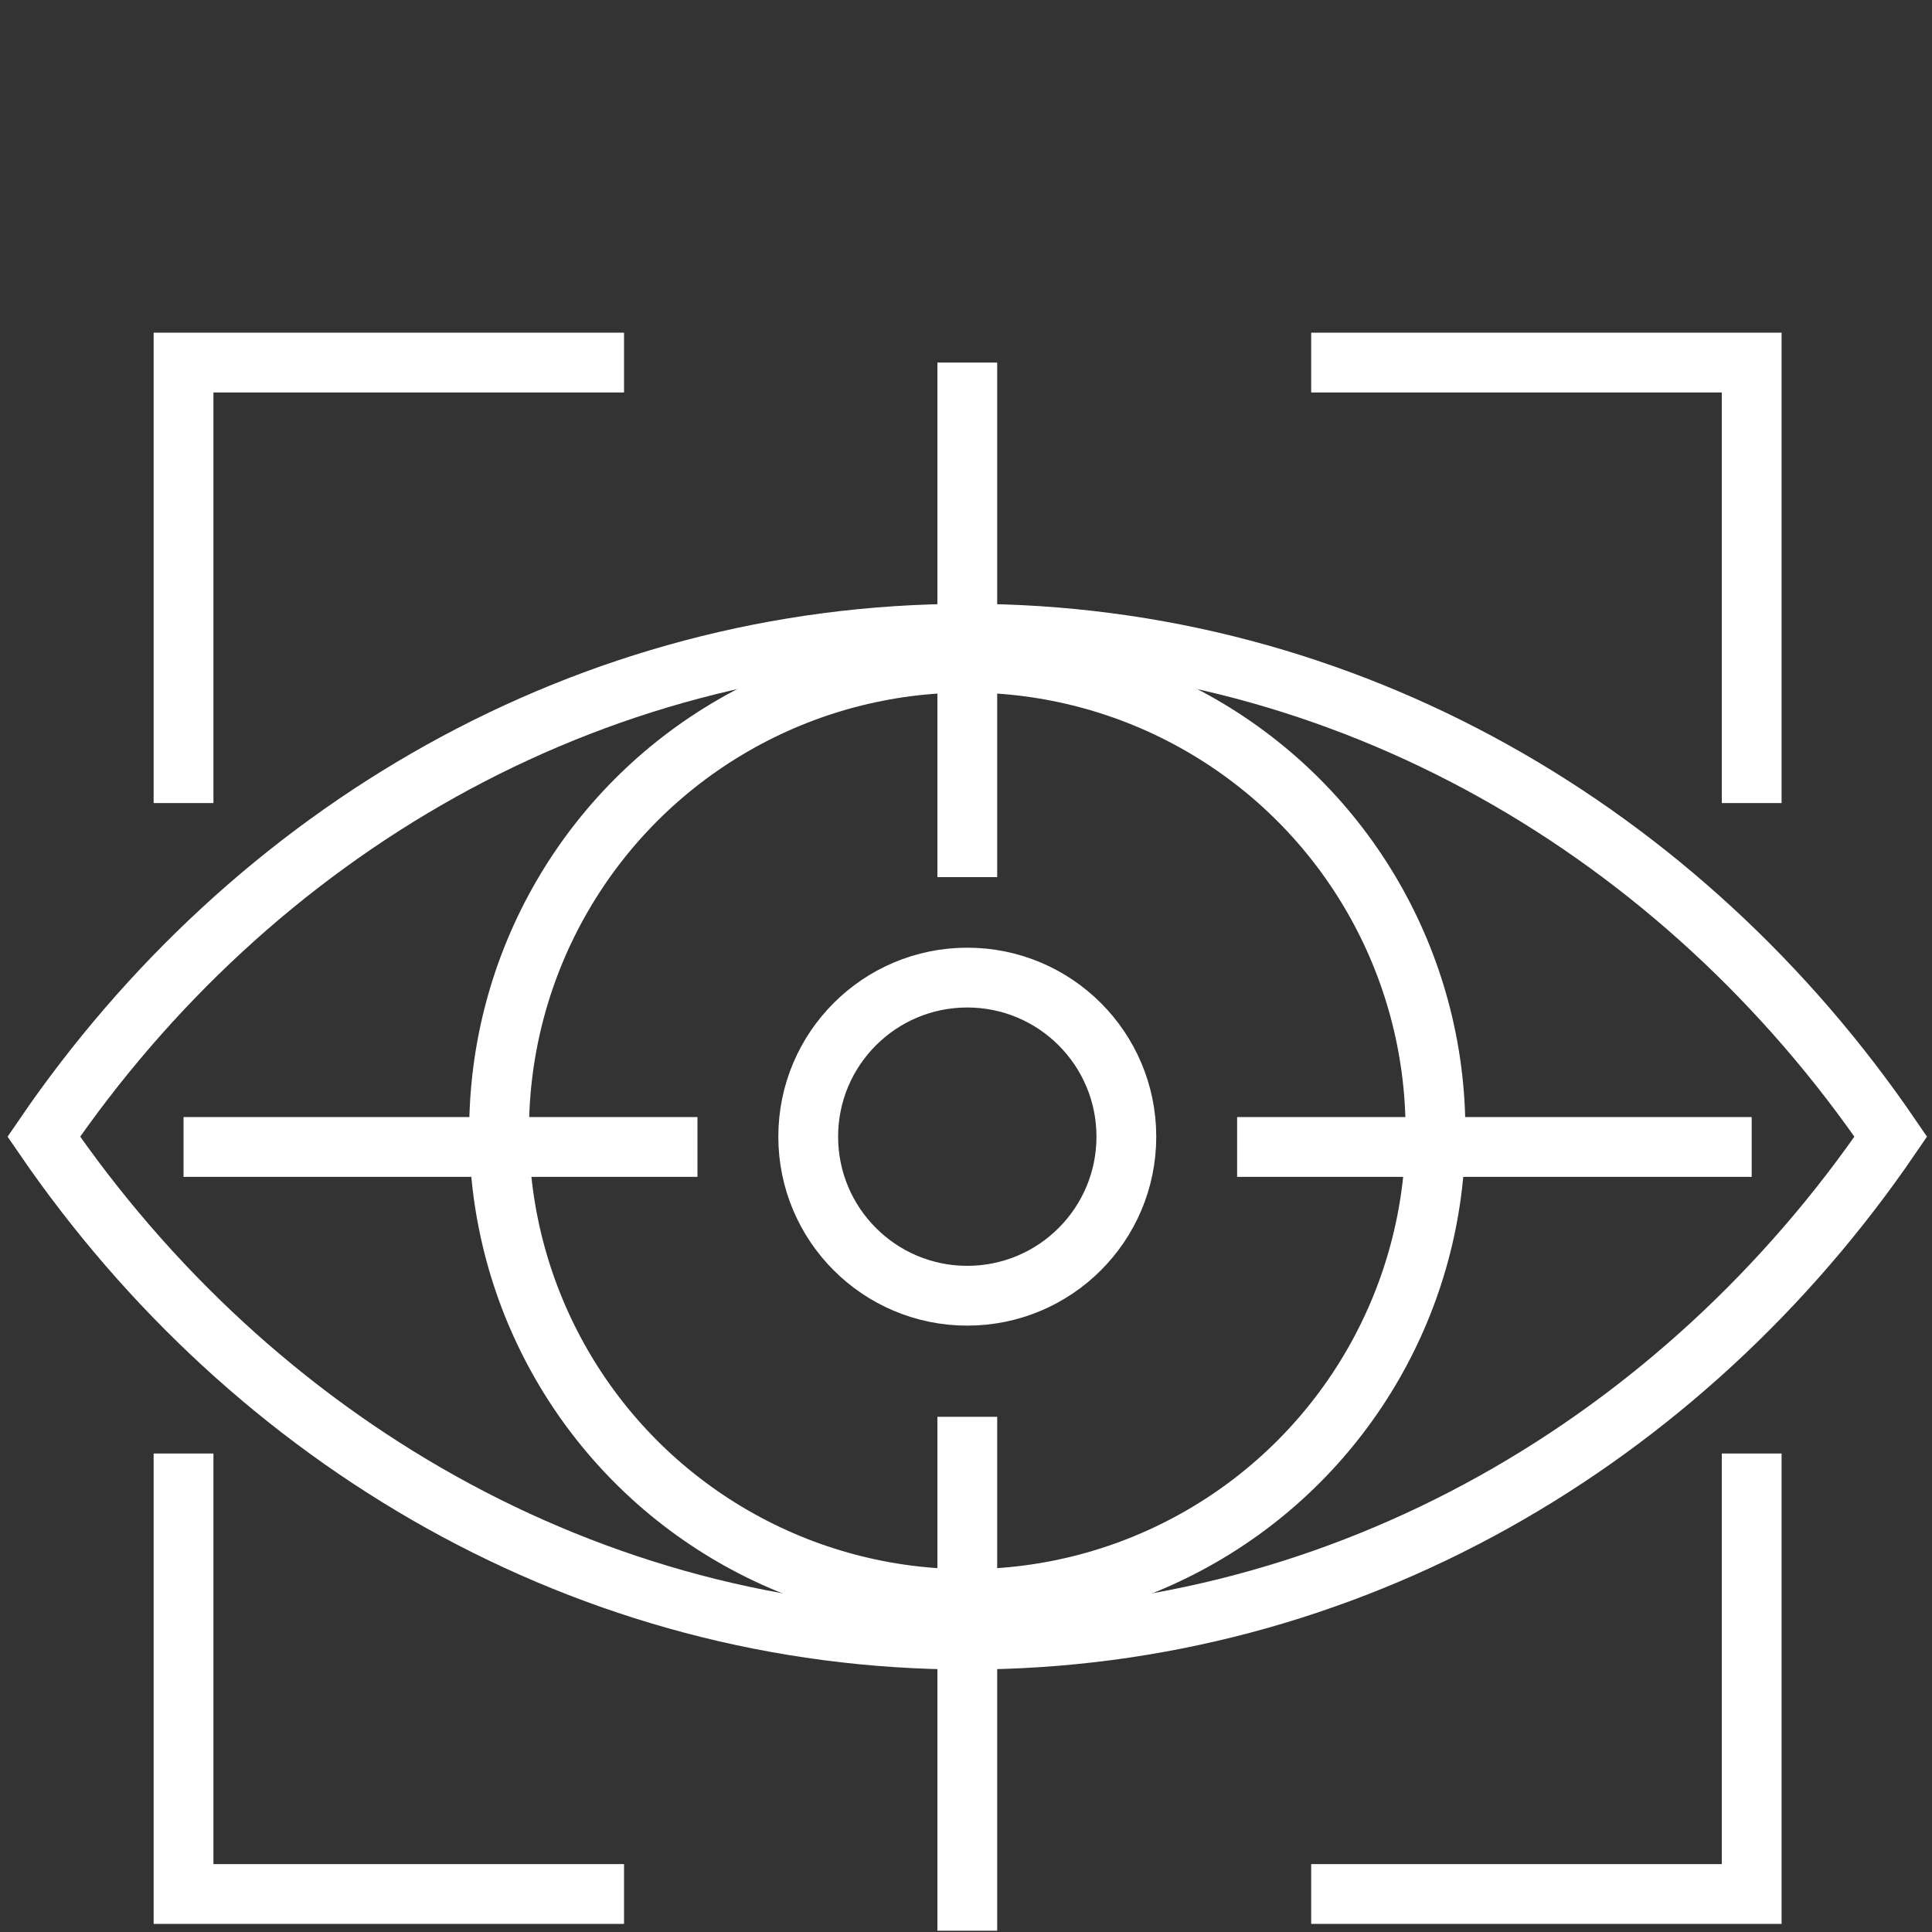
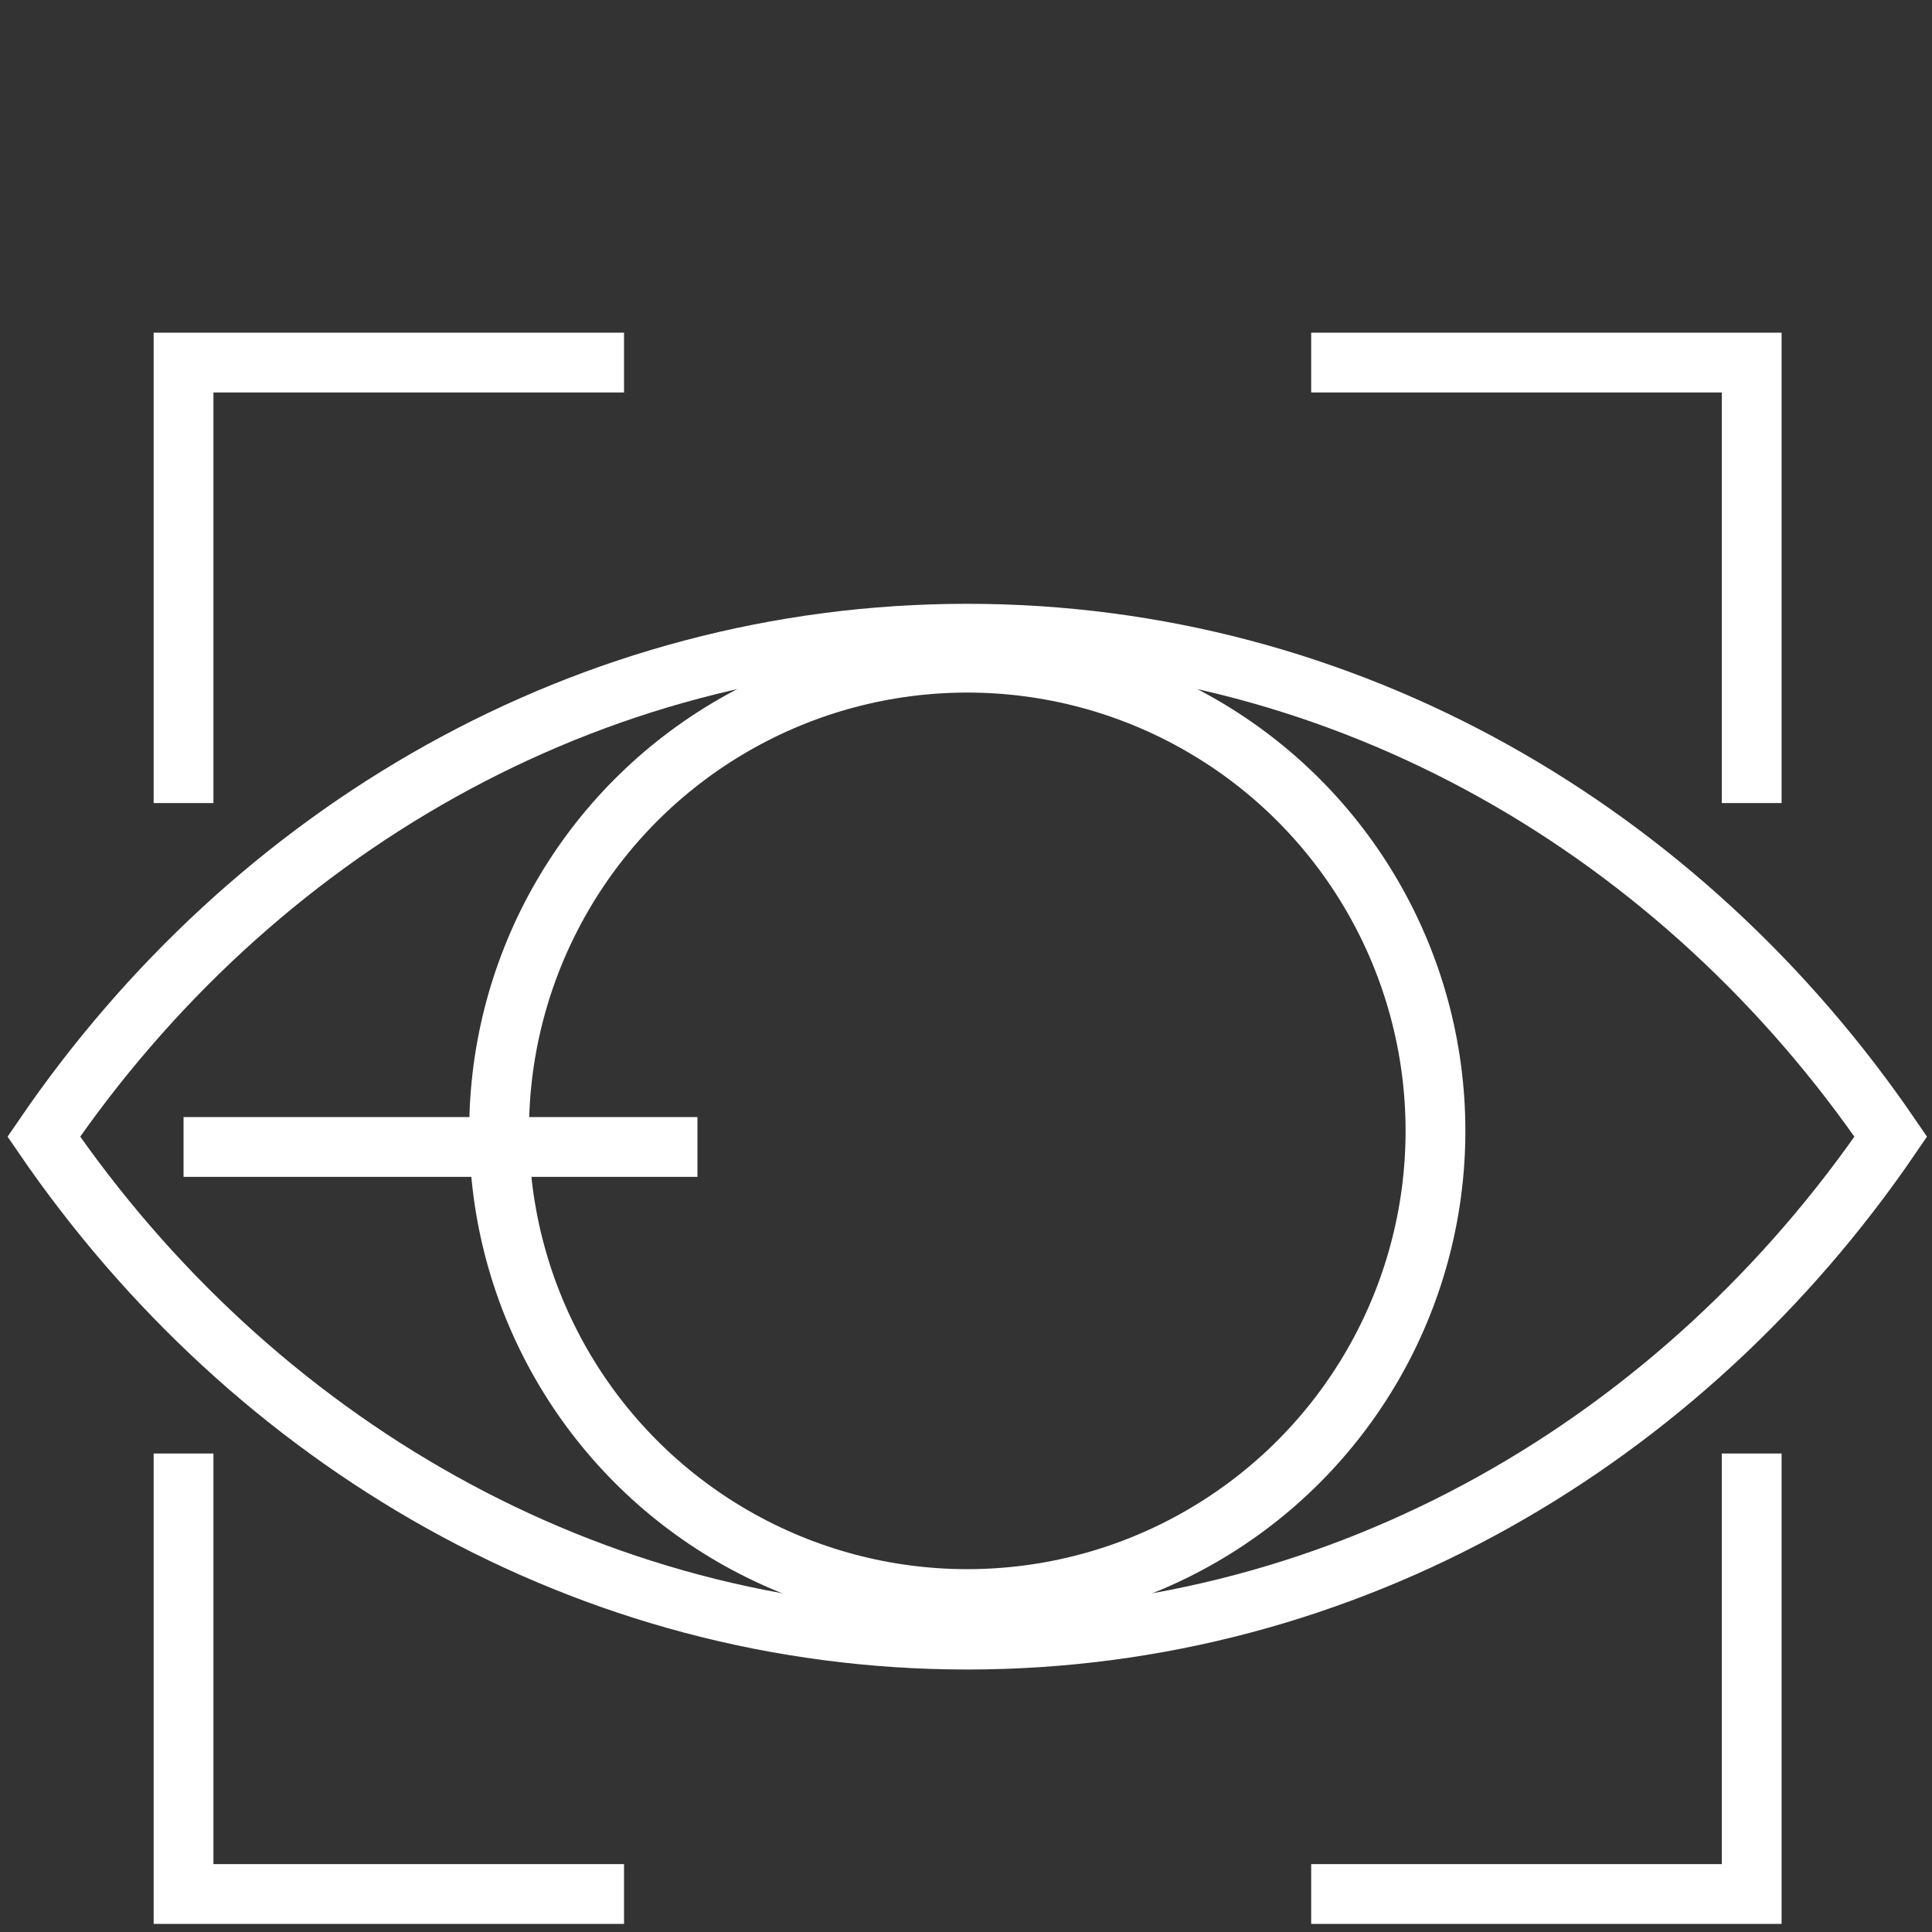
<svg xmlns="http://www.w3.org/2000/svg" version="1.1" id="Layer_1" x="0px" y="0px" viewBox="0 0 300 300" style="enable-background:new 0 0 300 300;" xml:space="preserve">
  <rect x="0" y="0" width="300" height="300" fill="#333333" stroke="none" />
  <style type="text/css">
	.st0{fill:none;stroke:#FFFFFF;stroke-width:9.284;stroke-miterlimit:10;}
</style>
  <g id="XMLID_92_">
    <circle id="XMLID_103_" class="st0" cx="150.2" cy="175.6" r="72.7" />
    <path id="XMLID_102_" class="st0" d="M150.2,98.4c-59,0-111.1,30.8-143.4,78.1c32.4,47.3,84.5,78.1,143.4,78.1   s111.1-30.8,143.4-78.1C261.3,129.2,209.2,98.4,150.2,98.4z" />
-     <circle id="XMLID_101_" class="st0" cx="150.2" cy="176.5" r="24.7" />
-     <line id="XMLID_100_" class="st0" x1="150.2" y1="56.3" x2="150.2" y2="136.2" />
-     <line id="XMLID_99_" class="st0" x1="150.2" y1="220" x2="150.2" y2="299.8" />
-     <line id="XMLID_98_" class="st0" x1="272" y1="178.1" x2="192.1" y2="178.1" />
    <line id="XMLID_97_" class="st0" x1="108.3" y1="178.1" x2="28.5" y2="178.1" />
    <polyline id="XMLID_96_" class="st0" points="96.9,56.3 28.5,56.3 28.5,124.7  " />
    <polyline id="XMLID_95_" class="st0" points="203.6,56.3 272,56.3 272,124.7  " />
    <polyline id="XMLID_94_" class="st0" points="203.6,294.1 272,294.1 272,225.7  " />
    <polyline id="XMLID_93_" class="st0" points="96.9,294.1 28.5,294.1 28.5,225.7  " />
  </g>
</svg>